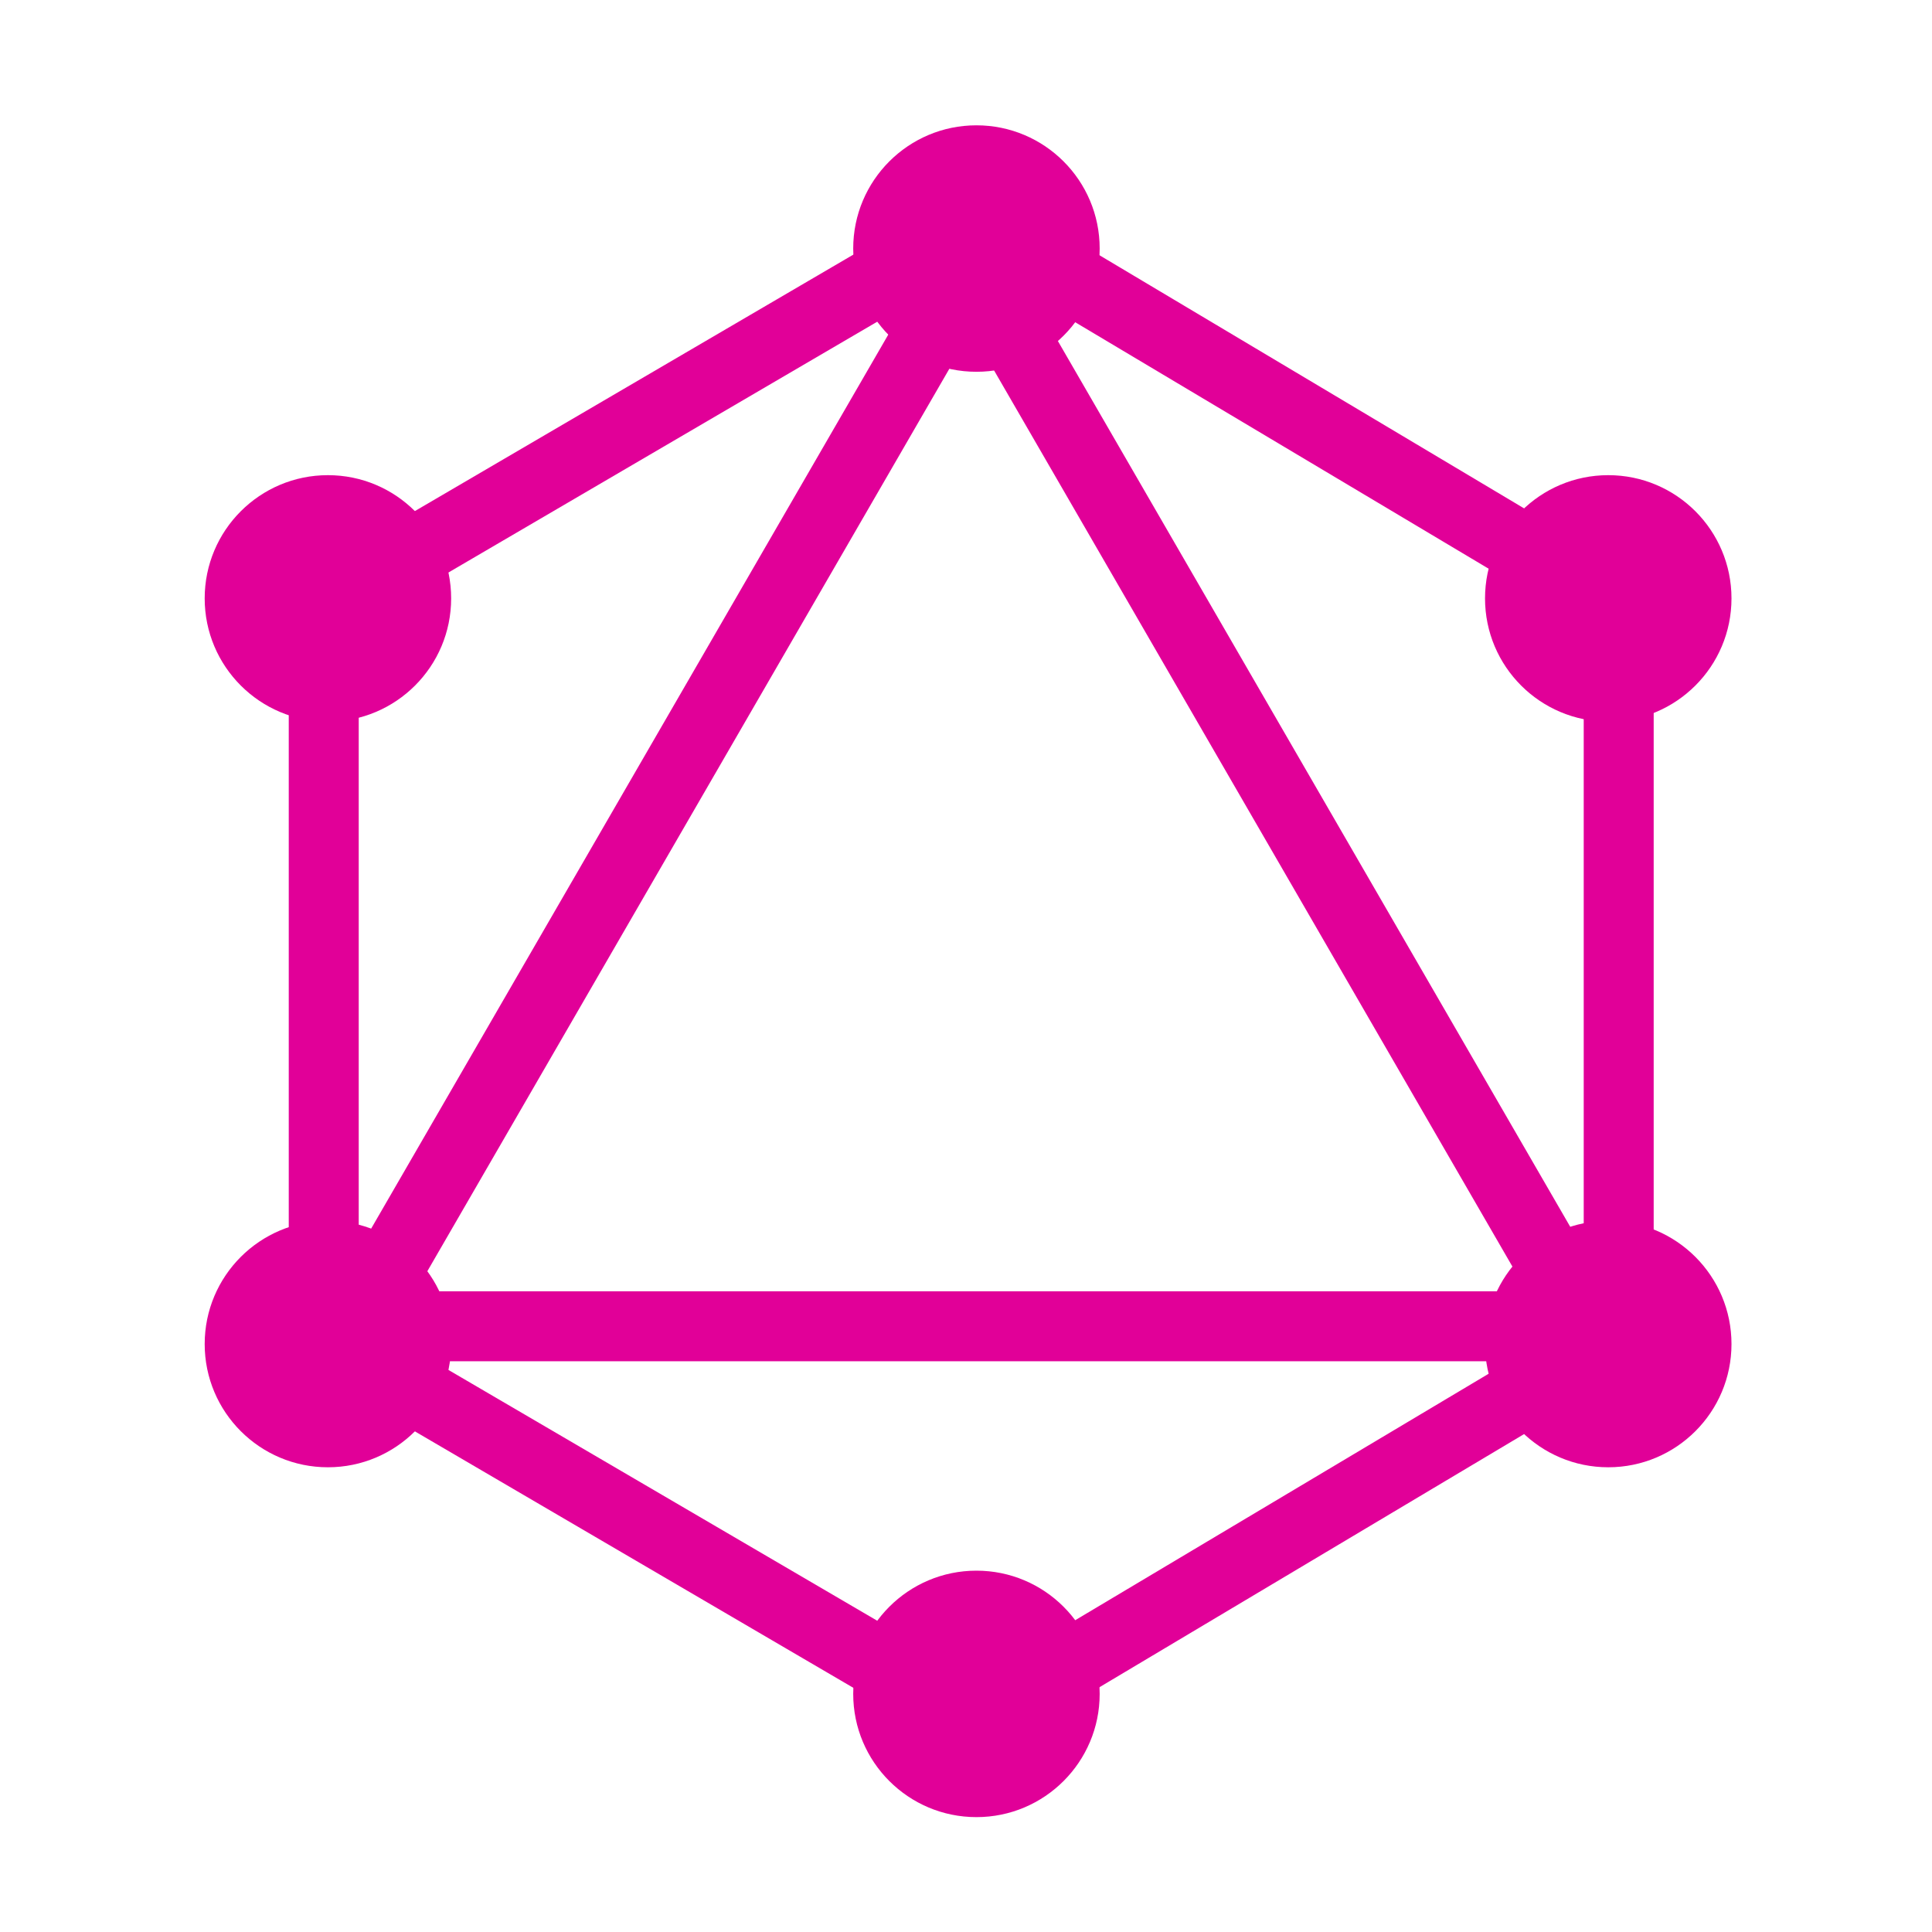
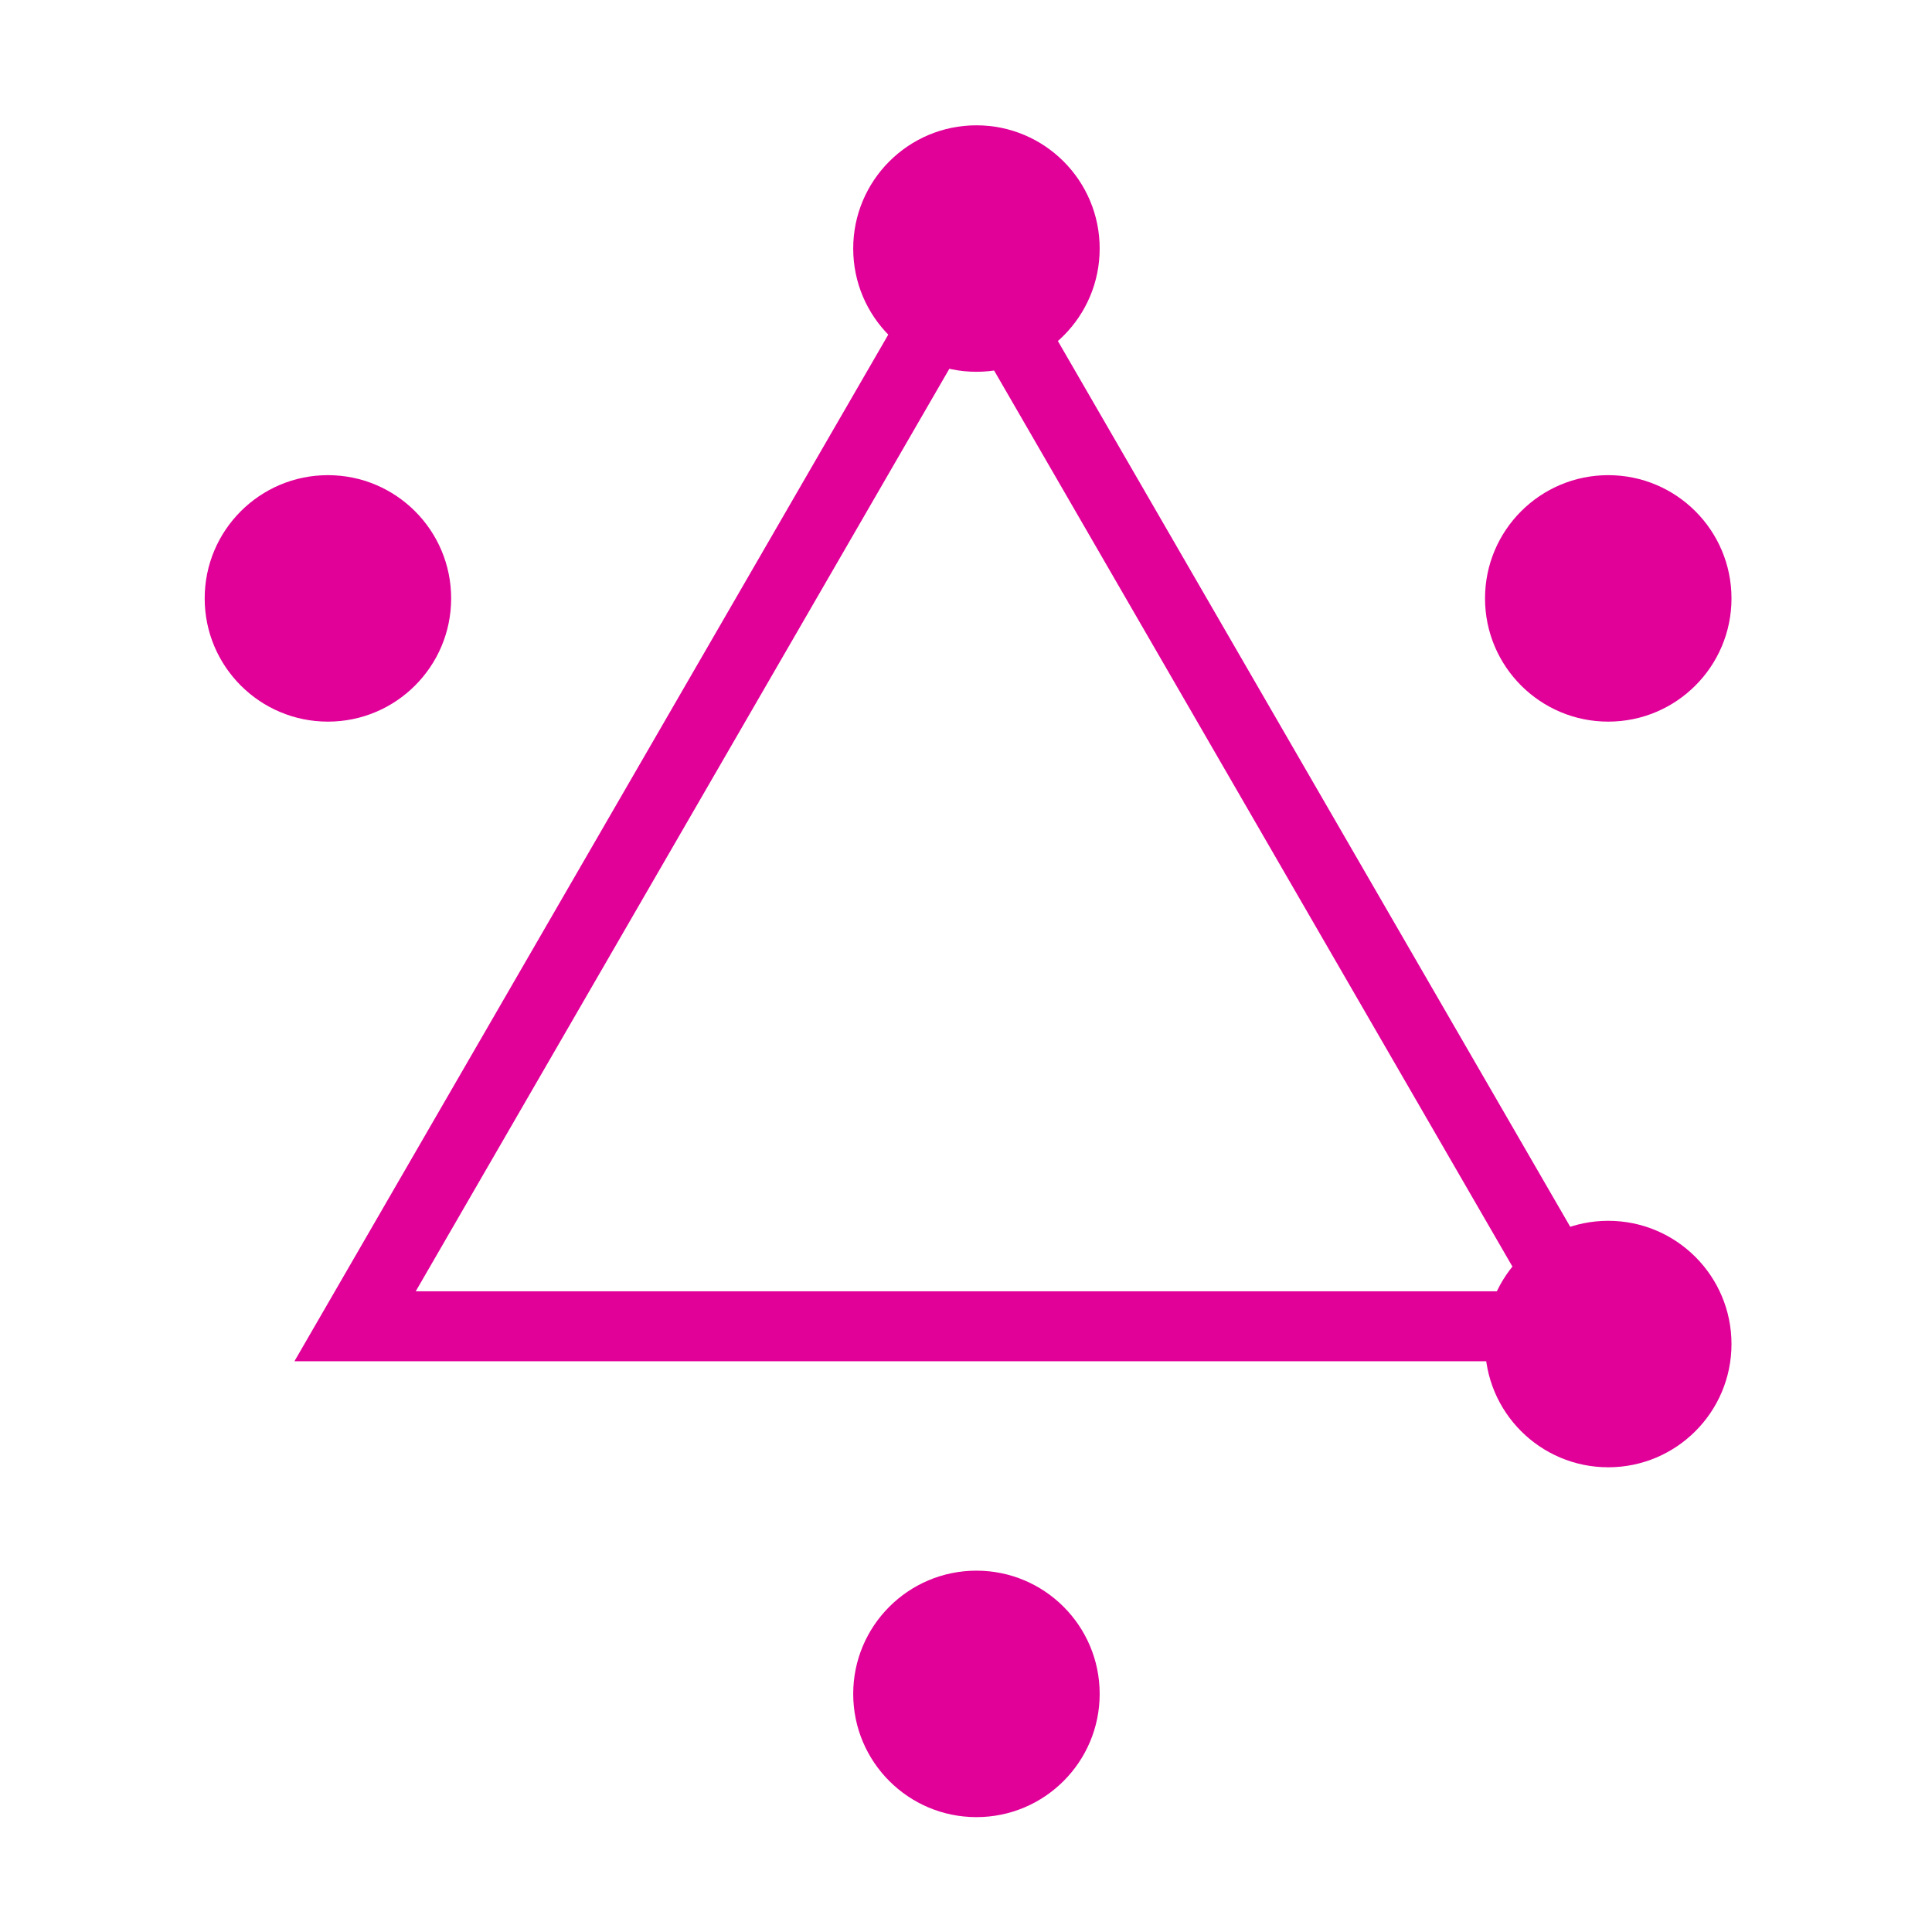
<svg xmlns="http://www.w3.org/2000/svg" width="185" height="185" fill="none">
-   <path d="M98 24l52 31c3 1 5 4 5 8v60c0 4-2 7-5 8l-52 31h-9l-53-31c-3-1-5-4-5-8V63c0-4 2-7 5-8l53-31h9z" stroke="#E10098" stroke-width="6.7" />
  <path d="M93 25l59 102H34L93 25z" stroke="#E10098" stroke-width="6.7" />
  <circle cx="31.4" cy="57.3" r="11.8" fill="#E10098" />
-   <circle cx="31.4" cy="128.7" r="11.8" fill="#E10098" />
  <circle cx="93.5" cy="162.2" r="11.8" fill="#E10098" />
  <circle cx="154" cy="128.7" r="11.8" fill="#E10098" />
  <circle cx="154" cy="57.3" r="11.8" fill="#E10098" />
  <circle cx="93.5" cy="23.8" r="11.8" fill="#E10098" />
</svg>